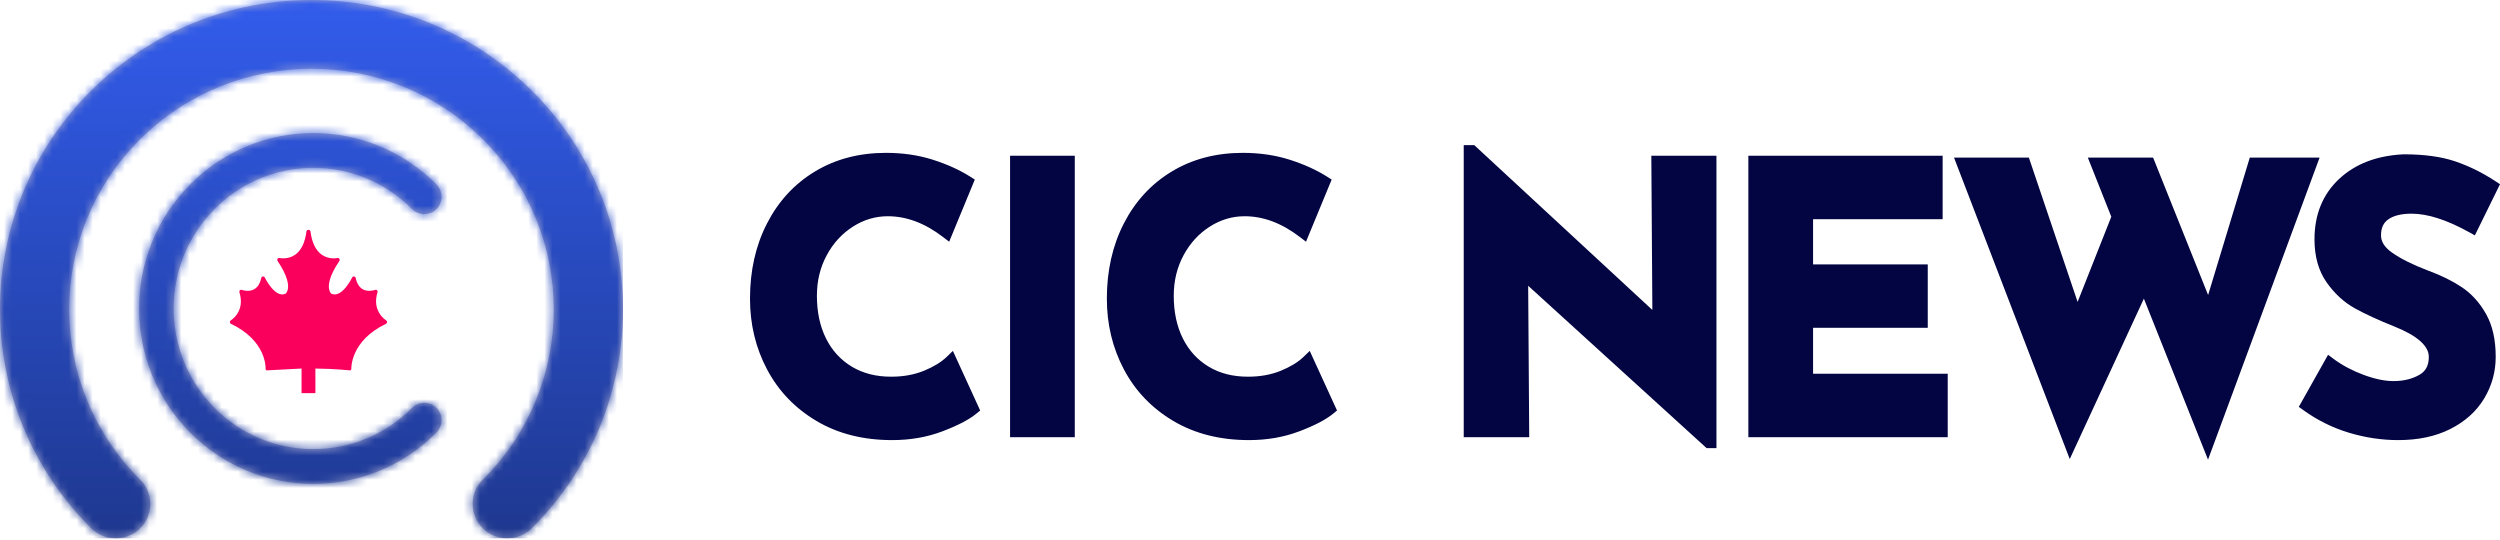
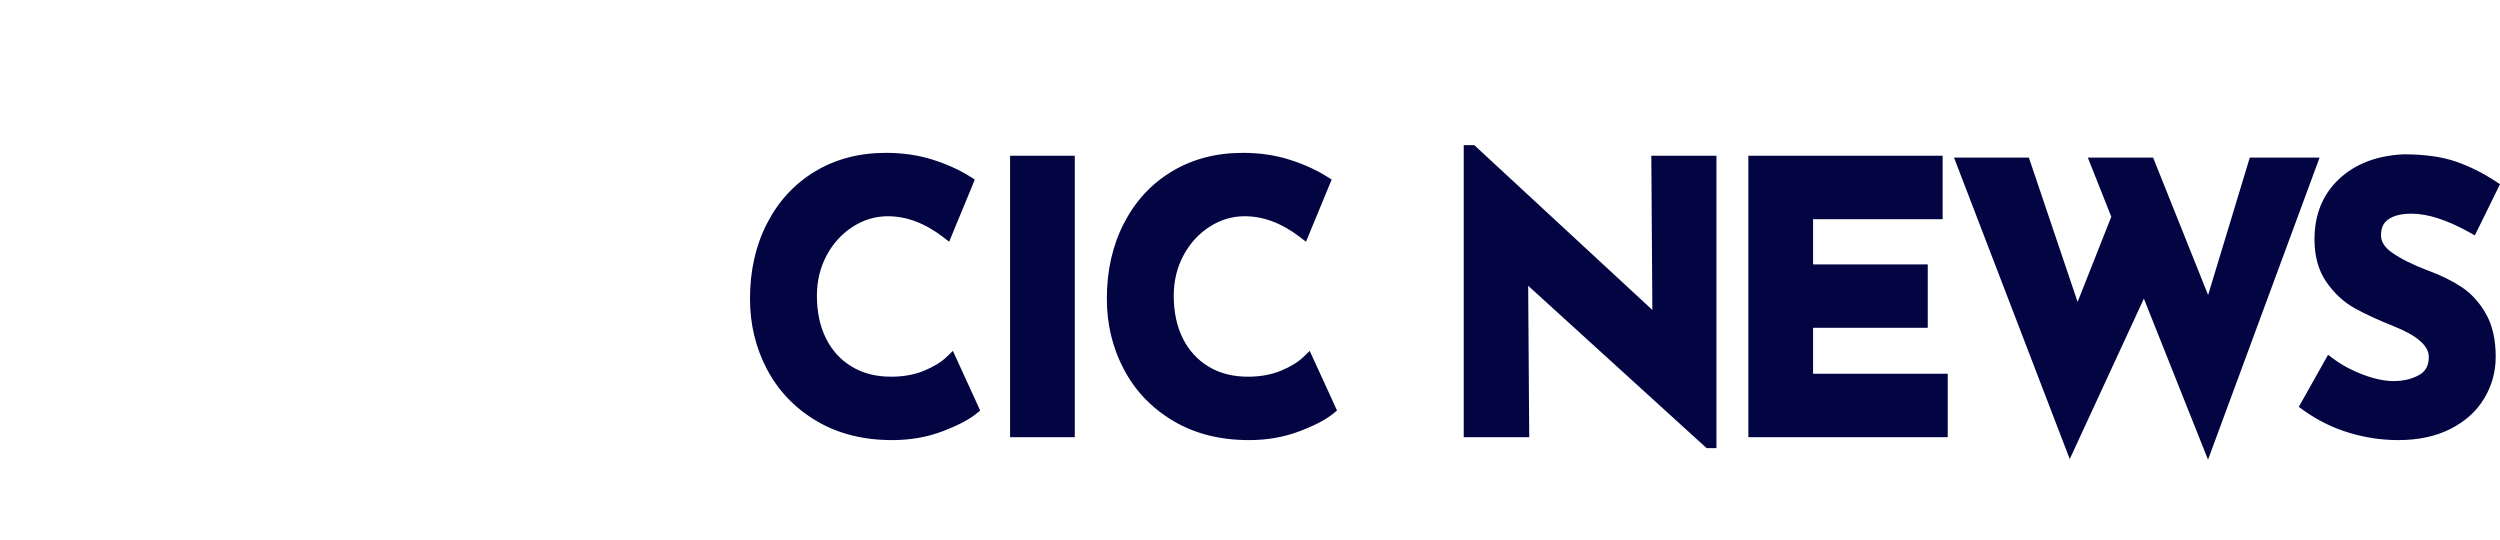
<svg xmlns="http://www.w3.org/2000/svg" width="310" height="67" viewBox="0 0 310 67" fill="none">
-   <path fill-rule="evenodd" clip-rule="evenodd" d="M17.379 17.264C5.645 28.921 5.645 47.82 17.379 59.476C19.054 61.14 19.054 63.838 17.379 65.502C15.704 67.166 12.988 67.166 11.313 65.502C-3.771 50.517 -3.771 26.223 11.313 11.238C26.397 -3.746 50.853 -3.746 65.937 11.238C81.021 26.223 81.021 50.517 65.937 65.502C64.262 67.166 61.546 67.166 59.871 65.502C58.196 63.838 58.196 61.14 59.871 59.476C71.605 47.82 71.605 28.921 59.871 17.264C48.137 5.608 29.113 5.608 17.379 17.264ZM26.604 50.581C33.367 57.392 44.333 57.392 51.096 50.581C51.932 49.74 53.287 49.74 54.123 50.581C54.959 51.423 54.959 52.788 54.123 53.63C45.688 62.123 32.012 62.123 23.576 53.63C15.141 45.136 15.141 31.364 23.576 22.87C32.012 14.377 45.688 14.377 54.123 22.87C54.959 23.712 54.959 25.077 54.123 25.919C53.287 26.76 51.932 26.76 51.096 25.919C44.333 19.108 33.367 19.108 26.604 25.919C19.84 32.729 19.84 43.771 26.604 50.581Z" fill="#A7A9CC" />
  <mask id="mask0" maskUnits="userSpaceOnUse" x="0" y="0" width="78" height="67">
-     <path fill-rule="evenodd" clip-rule="evenodd" d="M17.379 17.264C5.645 28.921 5.645 47.82 17.379 59.476C19.054 61.14 19.054 63.838 17.379 65.502C15.704 67.166 12.988 67.166 11.313 65.502C-3.771 50.517 -3.771 26.223 11.313 11.238C26.397 -3.746 50.853 -3.746 65.937 11.238C81.021 26.223 81.021 50.517 65.937 65.502C64.262 67.166 61.546 67.166 59.871 65.502C58.196 63.838 58.196 61.14 59.871 59.476C71.605 47.82 71.605 28.921 59.871 17.264C48.137 5.608 29.113 5.608 17.379 17.264ZM26.604 50.581C33.367 57.392 44.333 57.392 51.096 50.581C51.932 49.74 53.287 49.74 54.123 50.581C54.959 51.423 54.959 52.788 54.123 53.63C45.688 62.123 32.012 62.123 23.576 53.63C15.141 45.136 15.141 31.364 23.576 22.87C32.012 14.377 45.688 14.377 54.123 22.87C54.959 23.712 54.959 25.077 54.123 25.919C53.287 26.76 51.932 26.76 51.096 25.919C44.333 19.108 33.367 19.108 26.604 25.919C19.84 32.729 19.84 43.771 26.604 50.581Z" fill="white" />
-   </mask>
+     </mask>
  <g mask="url(#mask0)">
-     <rect width="77.25" height="66.75" fill="url(#paint0_linear)" />
-   </g>
-   <path fill-rule="evenodd" clip-rule="evenodd" d="M46.813 36.245C46.841 36.158 46.817 36.063 46.752 36C46.687 35.937 46.592 35.917 46.507 35.948C46.499 35.951 45.676 36.252 44.992 35.874C44.555 35.632 44.257 35.16 44.105 34.468C44.083 34.369 44.002 34.295 43.903 34.283C43.803 34.271 43.707 34.325 43.664 34.416C43.651 34.443 42.403 37.017 41.099 36.423C41.061 36.393 40.885 36.235 40.81 35.873C40.693 35.303 40.818 34.232 42.08 32.36C42.135 32.279 42.135 32.172 42.08 32.09C42.025 32.009 41.926 31.97 41.832 31.993C41.822 31.995 40.812 32.226 39.905 31.589C39.151 31.061 38.679 30.091 38.501 28.707C38.485 28.58 38.374 28.491 38.249 28.501C38.127 28.491 38.015 28.581 37.999 28.707C37.821 30.087 37.351 31.056 36.601 31.585C35.698 32.222 34.678 31.995 34.668 31.993C34.575 31.972 34.475 32.009 34.42 32.09C34.365 32.172 34.365 32.279 34.42 32.36C35.666 34.208 35.801 35.275 35.696 35.844C35.624 36.229 35.441 36.392 35.401 36.423C34.099 37.017 32.849 34.442 32.837 34.416C32.793 34.325 32.697 34.271 32.597 34.283C32.498 34.295 32.417 34.369 32.395 34.468C32.244 35.16 31.945 35.632 31.509 35.874C30.825 36.253 30.002 35.952 29.994 35.949C29.909 35.916 29.814 35.936 29.749 35.999C29.683 36.063 29.66 36.158 29.687 36.245C30.431 38.594 28.69 39.684 28.616 39.729C28.541 39.774 28.496 39.858 28.5 39.946C28.505 40.034 28.556 40.113 28.635 40.151C33.038 42.253 32.939 45.565 32.932 45.705C32.928 45.797 32.976 45.883 33.056 45.927C33.072 45.936 37.393 45.7 37.393 45.699C37.392 45.699 37.392 48.611 37.392 48.75C37.527 48.75 38.973 48.75 39.108 48.75C39.108 48.75 39.108 45.699 39.109 45.7C41.711 45.719 43.404 45.949 43.444 45.927C43.524 45.883 43.572 45.797 43.568 45.705C43.566 45.67 43.446 42.261 47.865 40.151C47.944 40.113 47.996 40.034 48 39.946C48.004 39.858 47.959 39.774 47.884 39.729C47.866 39.718 46.065 38.606 46.813 36.245Z" fill="#FA005C" />
+     </g>
  <path fill-rule="evenodd" clip-rule="evenodd" d="M182.814 18L204.892 38.433L204.764 19.315H212.839V55.57H211.621L189.494 35.435L189.623 54.209H181.502V18H182.814ZM251.58 19.542L257.623 37.438L261.801 26.875L258.89 19.542H266.985L273.806 36.584L278.974 19.542H287.629L273.795 57L265.841 37.031L256.649 56.924L242.298 19.542H251.58ZM115.667 19.804C113.882 19.236 111.946 18.953 109.861 18.953C106.549 18.953 103.611 19.721 101.06 21.26C98.509 22.799 96.522 24.952 95.109 27.707C93.702 30.448 93 33.561 93 37.034C93 40.211 93.704 43.137 95.113 45.803C96.529 48.482 98.577 50.618 101.245 52.2C103.916 53.783 107.047 54.572 110.626 54.572C112.875 54.572 114.959 54.209 116.876 53.48C118.776 52.758 120.178 52.028 121.093 51.27L121.541 50.9L118.157 43.51L117.397 44.245C116.721 44.899 115.781 45.477 114.574 45.972C113.377 46.463 112.018 46.71 110.491 46.71C108.612 46.71 106.991 46.291 105.612 45.457C104.234 44.624 103.177 43.469 102.43 41.978C101.676 40.471 101.296 38.705 101.296 36.671C101.296 34.83 101.7 33.162 102.51 31.657C103.32 30.151 104.401 28.97 105.762 28.103C107.113 27.241 108.549 26.814 110.086 26.814C112.404 26.814 114.678 27.663 116.923 29.381L117.696 29.973L120.878 22.266L120.341 21.926C118.994 21.073 117.436 20.367 115.667 19.804ZM298.052 19.134C300.587 19.134 302.721 19.424 304.456 20.012C306.168 20.593 307.83 21.415 309.443 22.477L310 22.845L306.881 29.188L306.195 28.806C303.416 27.261 301.028 26.497 299.042 26.497C297.746 26.497 296.778 26.745 296.126 27.217C295.537 27.642 295.246 28.272 295.246 29.188C295.246 29.973 295.688 30.684 296.654 31.354C297.754 32.117 299.238 32.854 301.099 33.558C302.712 34.151 304.099 34.835 305.261 35.61C306.472 36.418 307.475 37.527 308.266 38.928C309.071 40.352 309.467 42.127 309.467 44.246C309.467 46.108 308.987 47.839 308.031 49.424C307.07 51.016 305.665 52.276 303.832 53.199C302.012 54.117 299.857 54.572 297.377 54.572C295.323 54.572 293.285 54.266 291.266 53.656C289.236 53.042 287.347 52.105 285.6 50.848L285.05 50.452L288.68 43.993L289.361 44.499C290.442 45.302 291.685 45.964 293.09 46.484C294.482 47 295.717 47.254 296.792 47.254C298.046 47.254 299.117 46.991 300.019 46.47C300.797 46.02 301.172 45.315 301.172 44.246C301.172 42.92 299.787 41.628 296.83 40.458C294.913 39.692 293.311 38.953 292.021 38.242C290.659 37.49 289.486 36.414 288.507 35.022C287.496 33.587 286.996 31.801 286.996 29.687C286.996 26.61 288.015 24.095 290.048 22.193C292.061 20.311 294.727 19.294 298.052 19.134ZM159.917 19.804C158.131 19.236 156.195 18.953 154.11 18.953C150.798 18.953 147.86 19.721 145.309 21.26C142.759 22.799 140.772 24.952 139.358 27.707C137.951 30.448 137.249 33.561 137.249 37.034C137.249 40.211 137.954 43.137 139.362 45.803C140.778 48.482 142.826 50.618 145.495 52.2C148.165 53.783 151.296 54.572 154.875 54.572C157.124 54.572 159.208 54.209 161.125 53.48C163.026 52.758 164.428 52.028 165.342 51.27L165.79 50.9L162.406 43.51L161.646 44.245C160.971 44.899 160.031 45.477 158.823 45.972C157.626 46.463 156.267 46.71 154.74 46.71C152.862 46.71 151.24 46.291 149.861 45.457C148.483 44.624 147.426 43.469 146.679 41.978C145.925 40.471 145.545 38.705 145.545 36.671C145.545 34.83 145.95 33.162 146.759 31.657C147.569 30.151 148.651 28.97 150.011 28.103C151.362 27.241 152.799 26.814 154.335 26.814C156.653 26.814 158.927 27.663 161.172 29.381L161.945 29.973L165.127 22.266L164.59 21.926C163.243 21.073 161.685 20.367 159.917 19.804ZM240.887 19.315V27.177H224.821V32.786H239.042V40.648H224.821V46.347H241.517V54.209H216.796V19.315H240.887ZM133.274 54.209V19.315H125.248V54.209H133.274Z" fill="#030542" />
  <defs>
    <linearGradient id="paint0_linear" x1="-6.259" y1="0" x2="-6.259" y2="77.566" gradientUnits="userSpaceOnUse">
      <stop stop-color="#325CEC" />
      <stop offset="1" stop-color="#1B3280" />
    </linearGradient>
  </defs>
</svg>